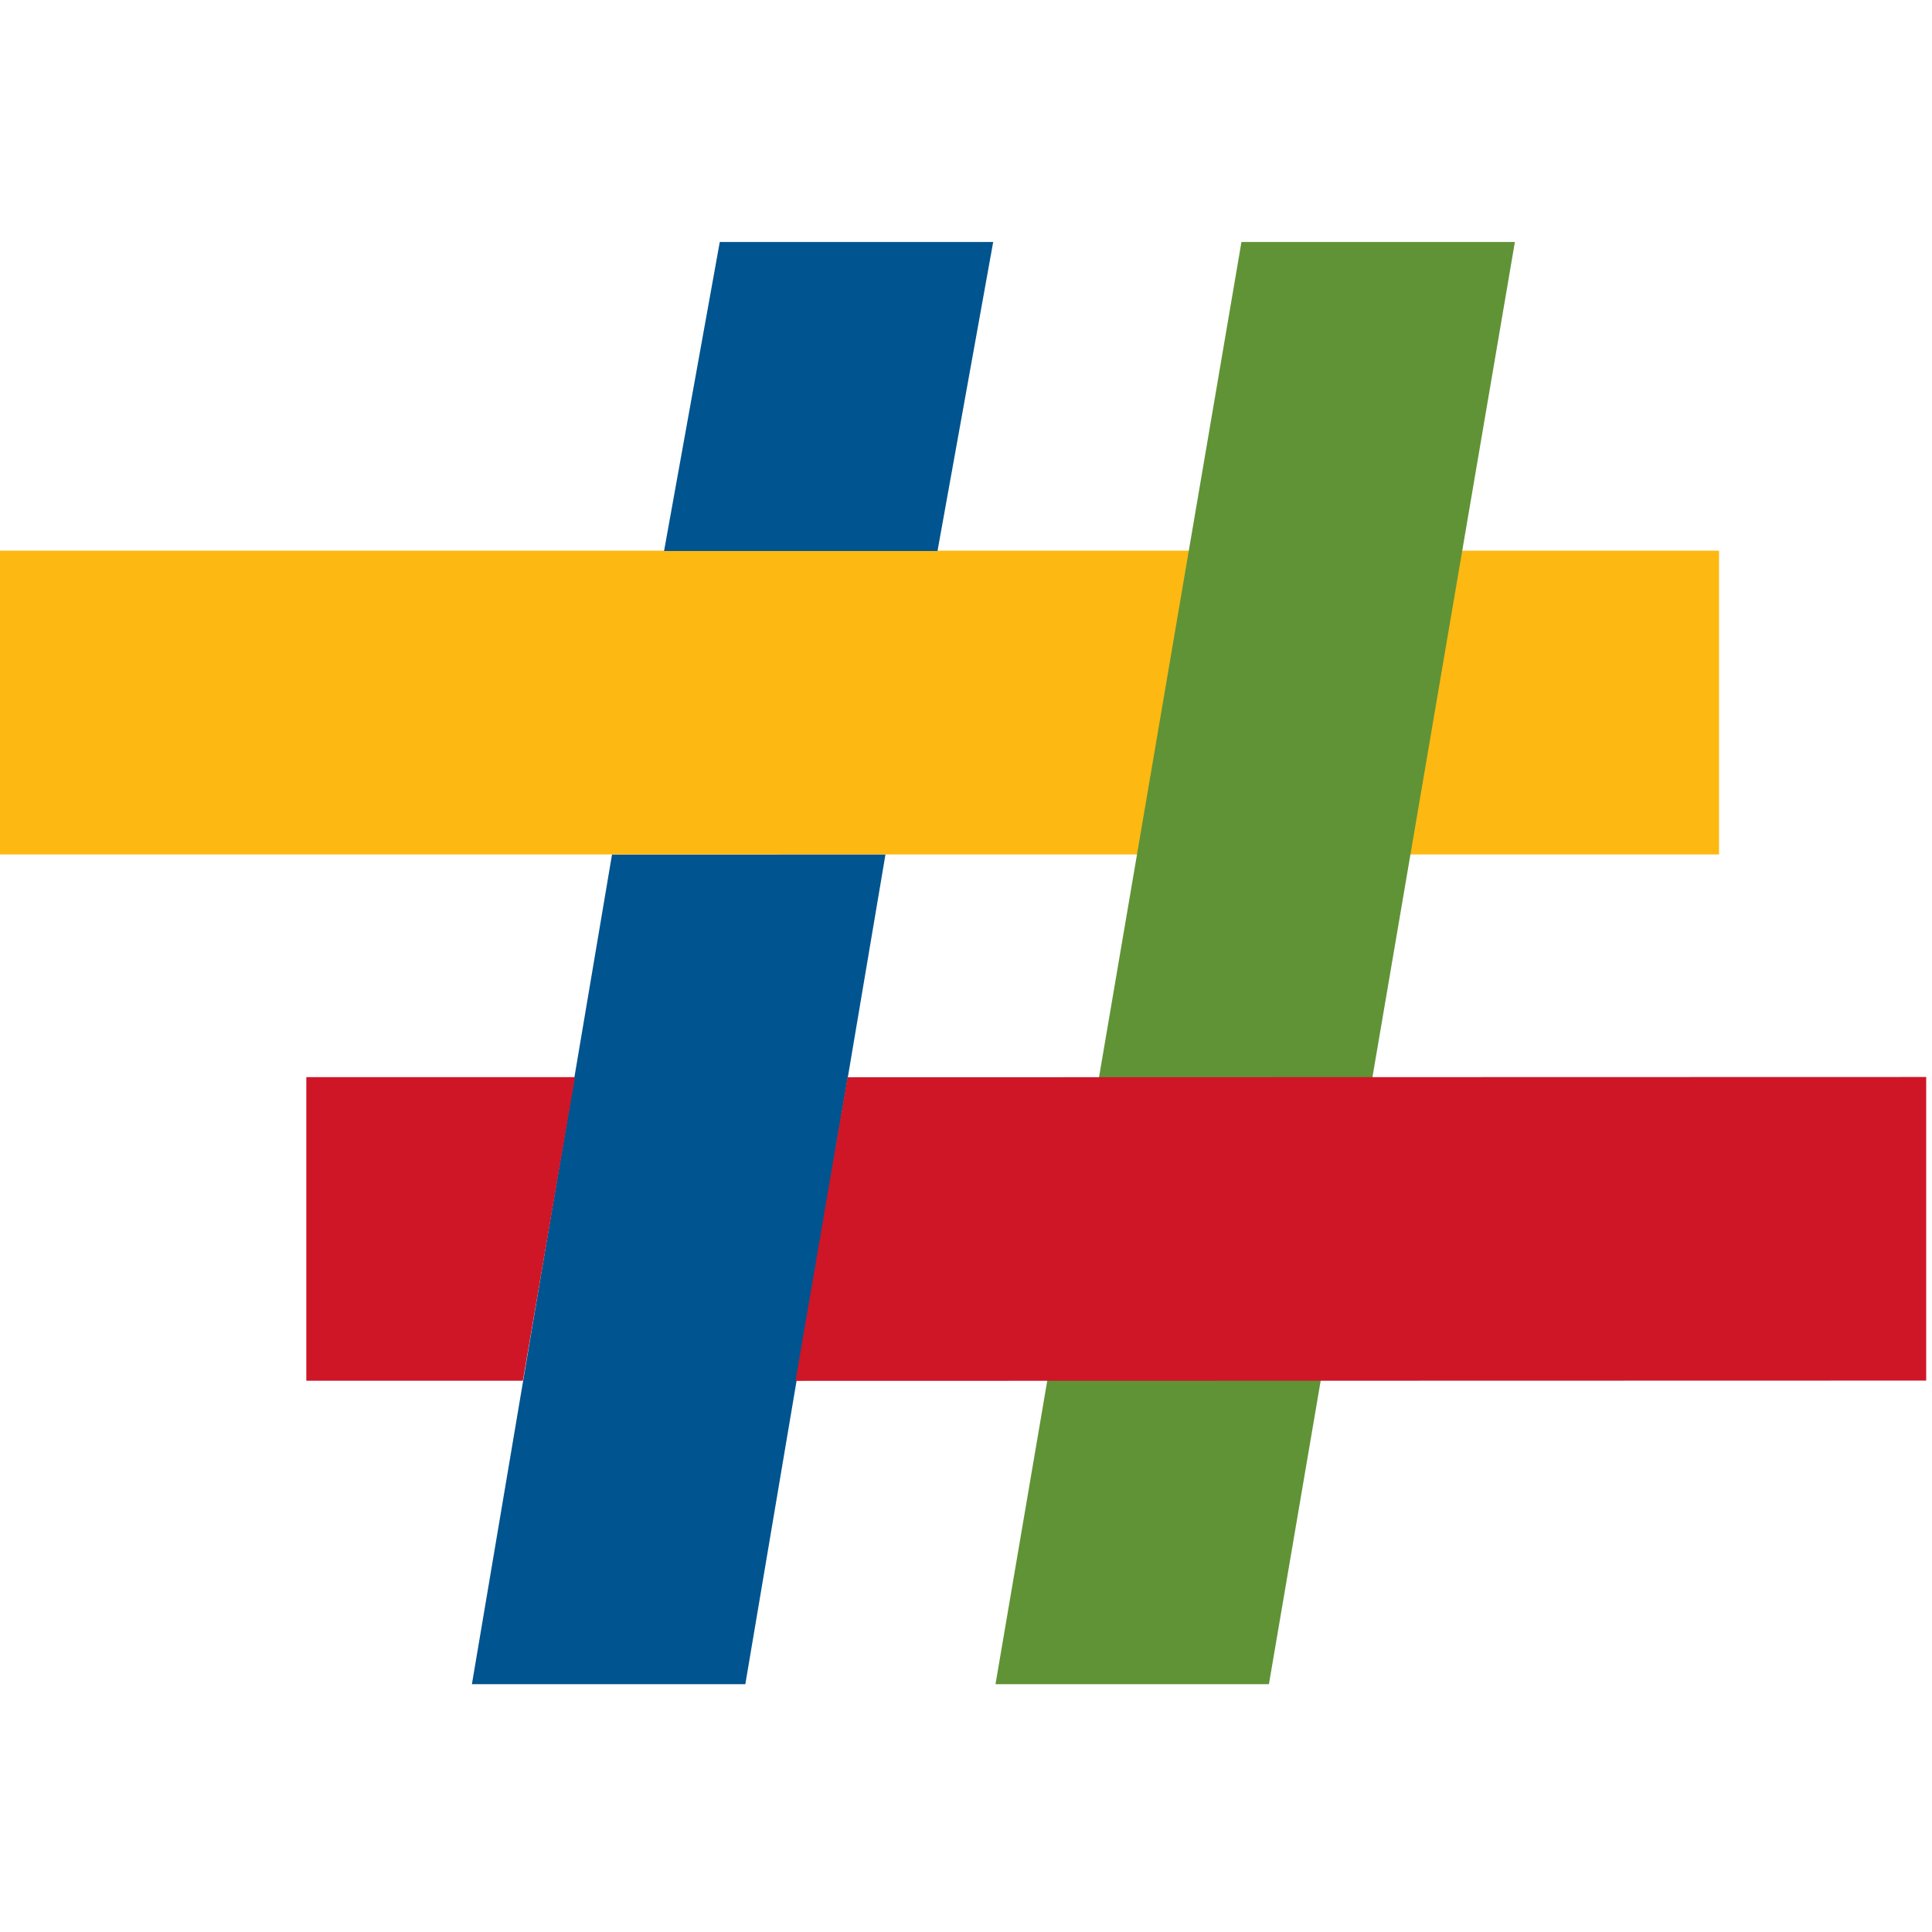
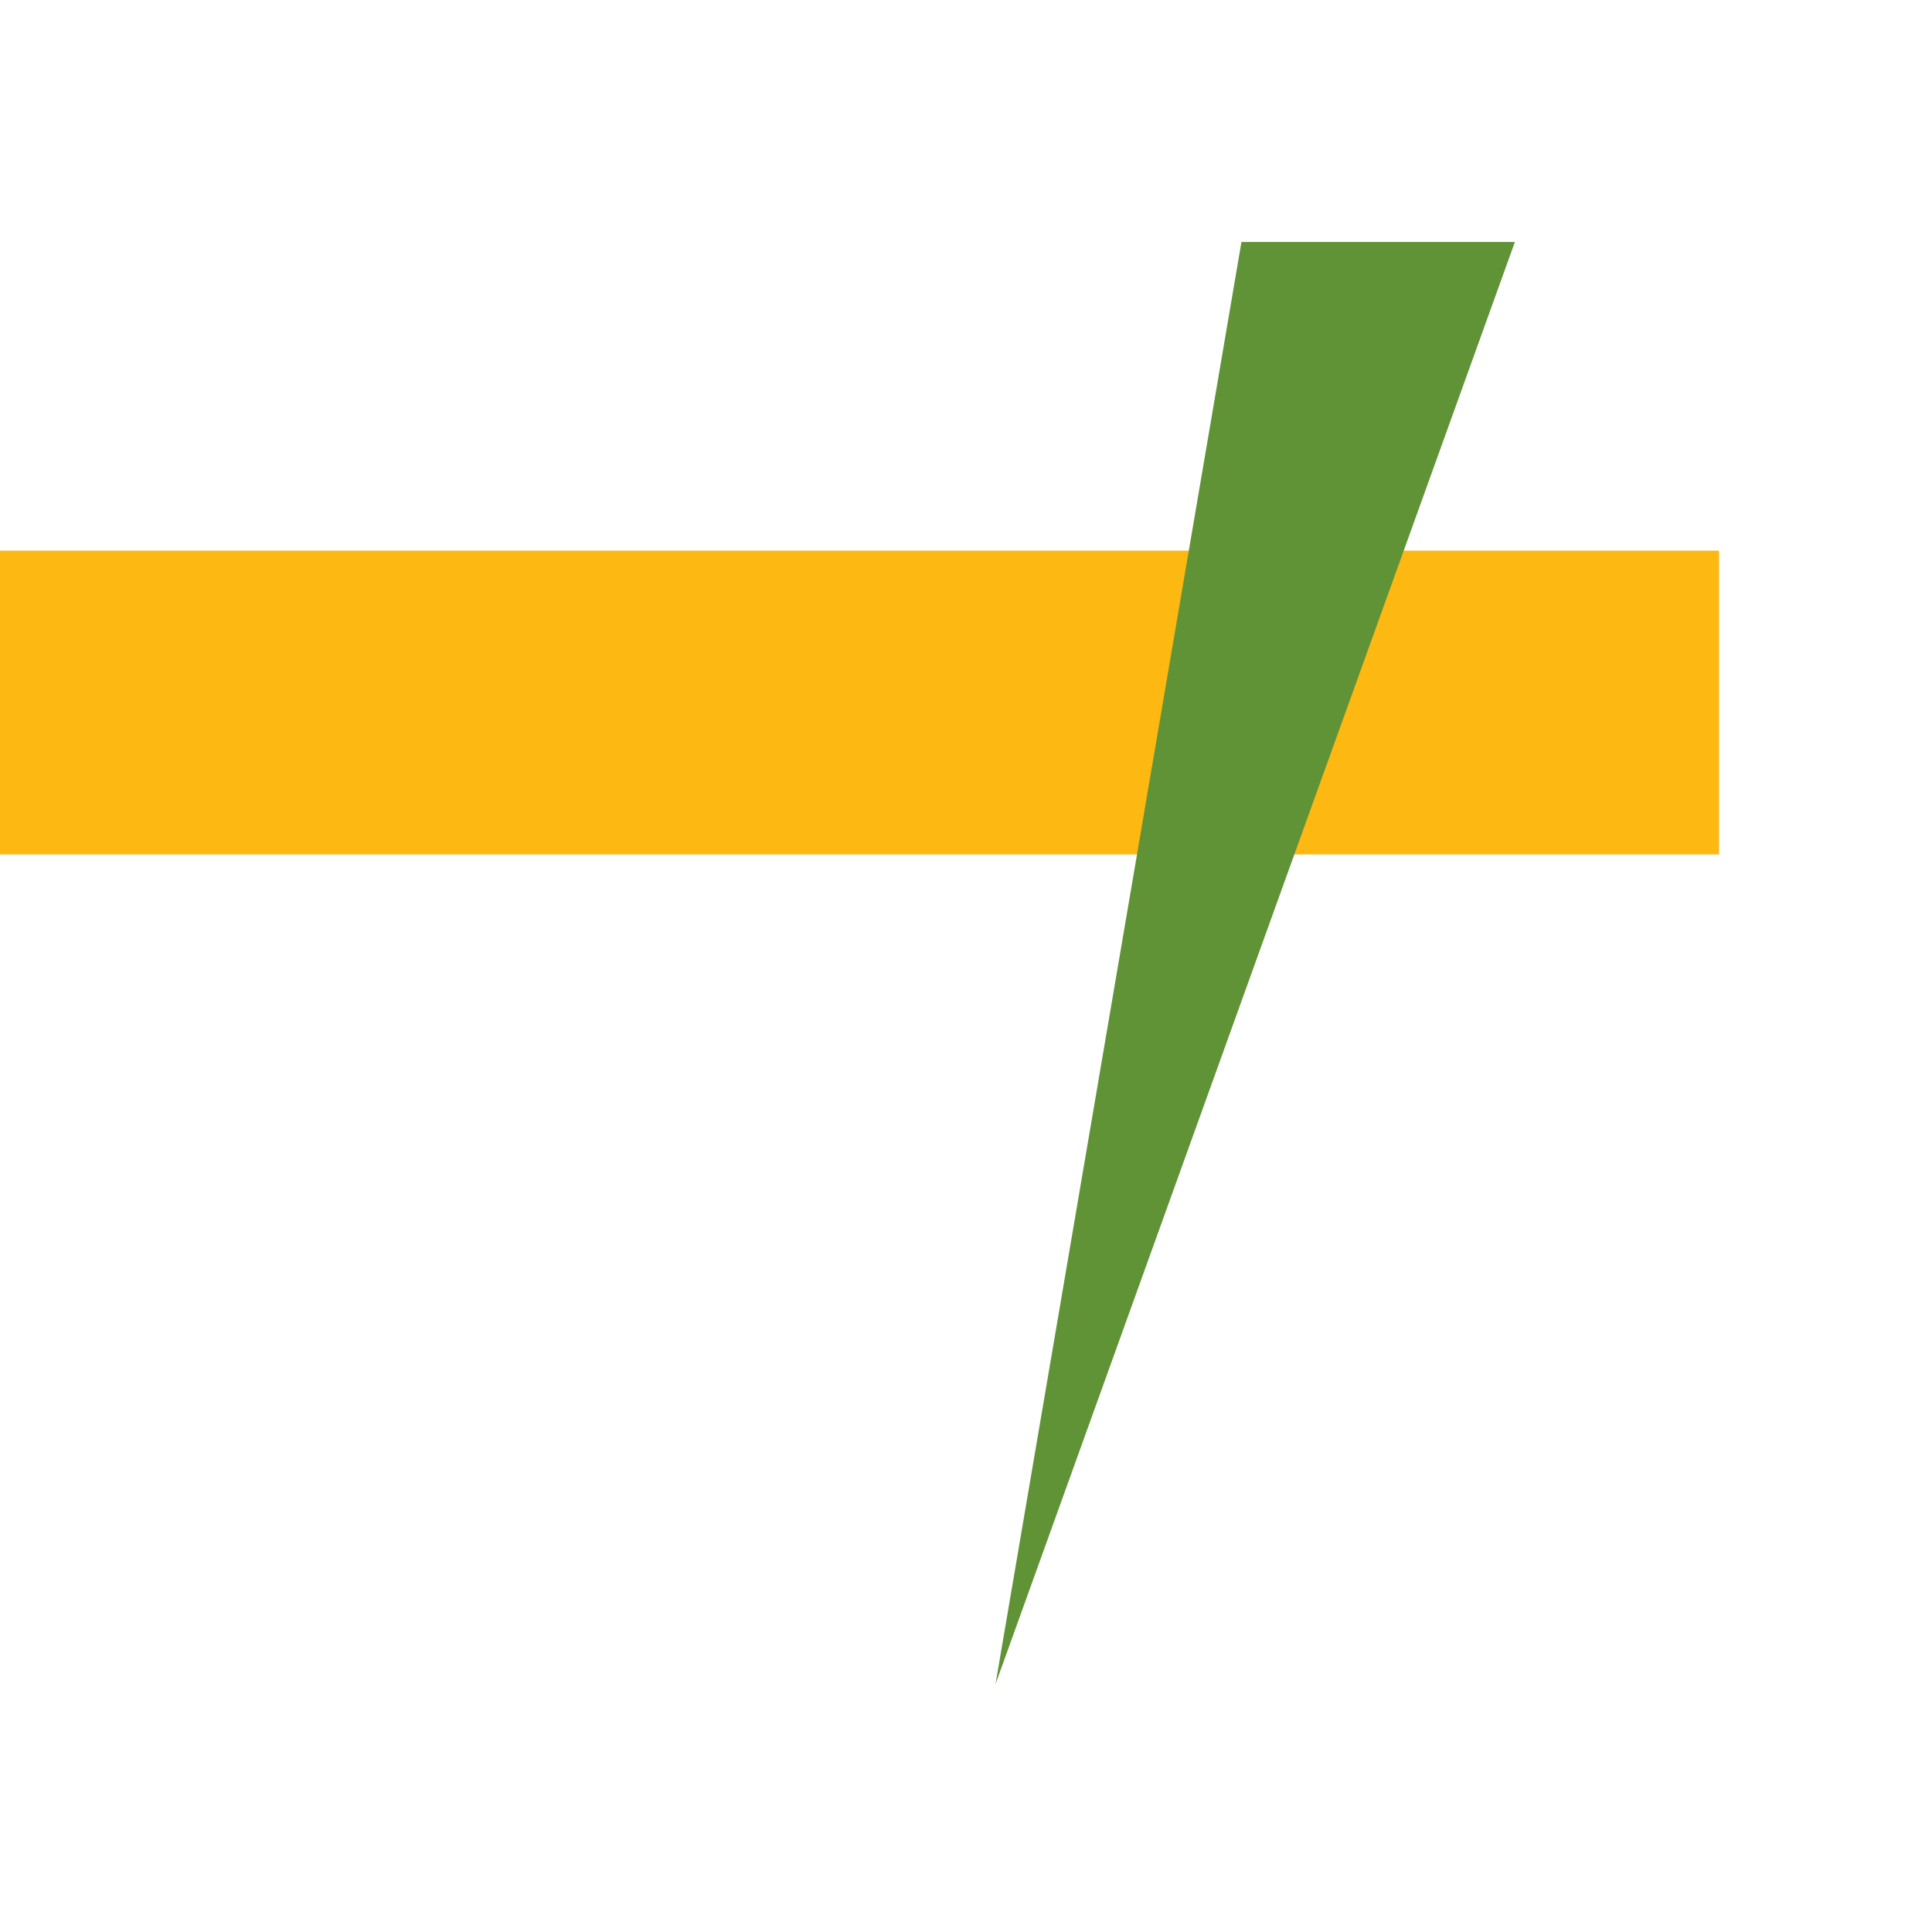
<svg xmlns="http://www.w3.org/2000/svg" width="100%" height="100%" viewBox="0 0 109 109" version="1.1" xml:space="preserve" style="fill-rule:evenodd;clip-rule:evenodd;stroke-linejoin:round;stroke-miterlimit:2;">
  <rect id="Artboard1" x="0" y="0" width="108.673" height="108.673" style="fill:none;" />
  <g id="Artboard11">
    <g>
      <g transform="matrix(1,0,0,1,0,13.18)">
        <rect x="0" y="17.888" width="96.985" height="17.138" style="fill:rgb(253,184,18);" />
      </g>
      <g transform="matrix(1,0,0,1,0,13.18)">
-         <path d="M40.608,0.474L56.034,0.474L52.892,17.906L37.465,17.907L40.608,0.474ZM42.05,81.84L26.624,81.84L34.528,35.035L49.955,35.034L42.05,81.84Z" style="fill:rgb(0,84,143);" />
+         </g>
+       <g transform="matrix(1,0,0,1,0,13.18)">
+         <path d="M70.04,0.474L85.467,0.474L56.164,81.84L70.04,0.474Z" style="fill:rgb(96,147,54);" />
      </g>
      <g transform="matrix(1,0,0,1,0,13.18)">
-         <path d="M70.04,0.474L85.467,0.474L71.59,81.84L56.164,81.84L70.04,0.474Z" style="fill:rgb(96,147,54);" />
-       </g>
-       <g transform="matrix(1,0,0,1,0,13.18)">
-         <path d="M17.282,47.591L32.437,47.591L29.5,64.72L17.282,64.72L17.282,47.591ZM108.673,47.582L108.673,64.71L44.882,64.726L47.818,47.597L108.673,47.582Z" style="fill:rgb(206,22,39);" />
-       </g>
+         </g>
    </g>
  </g>
</svg>